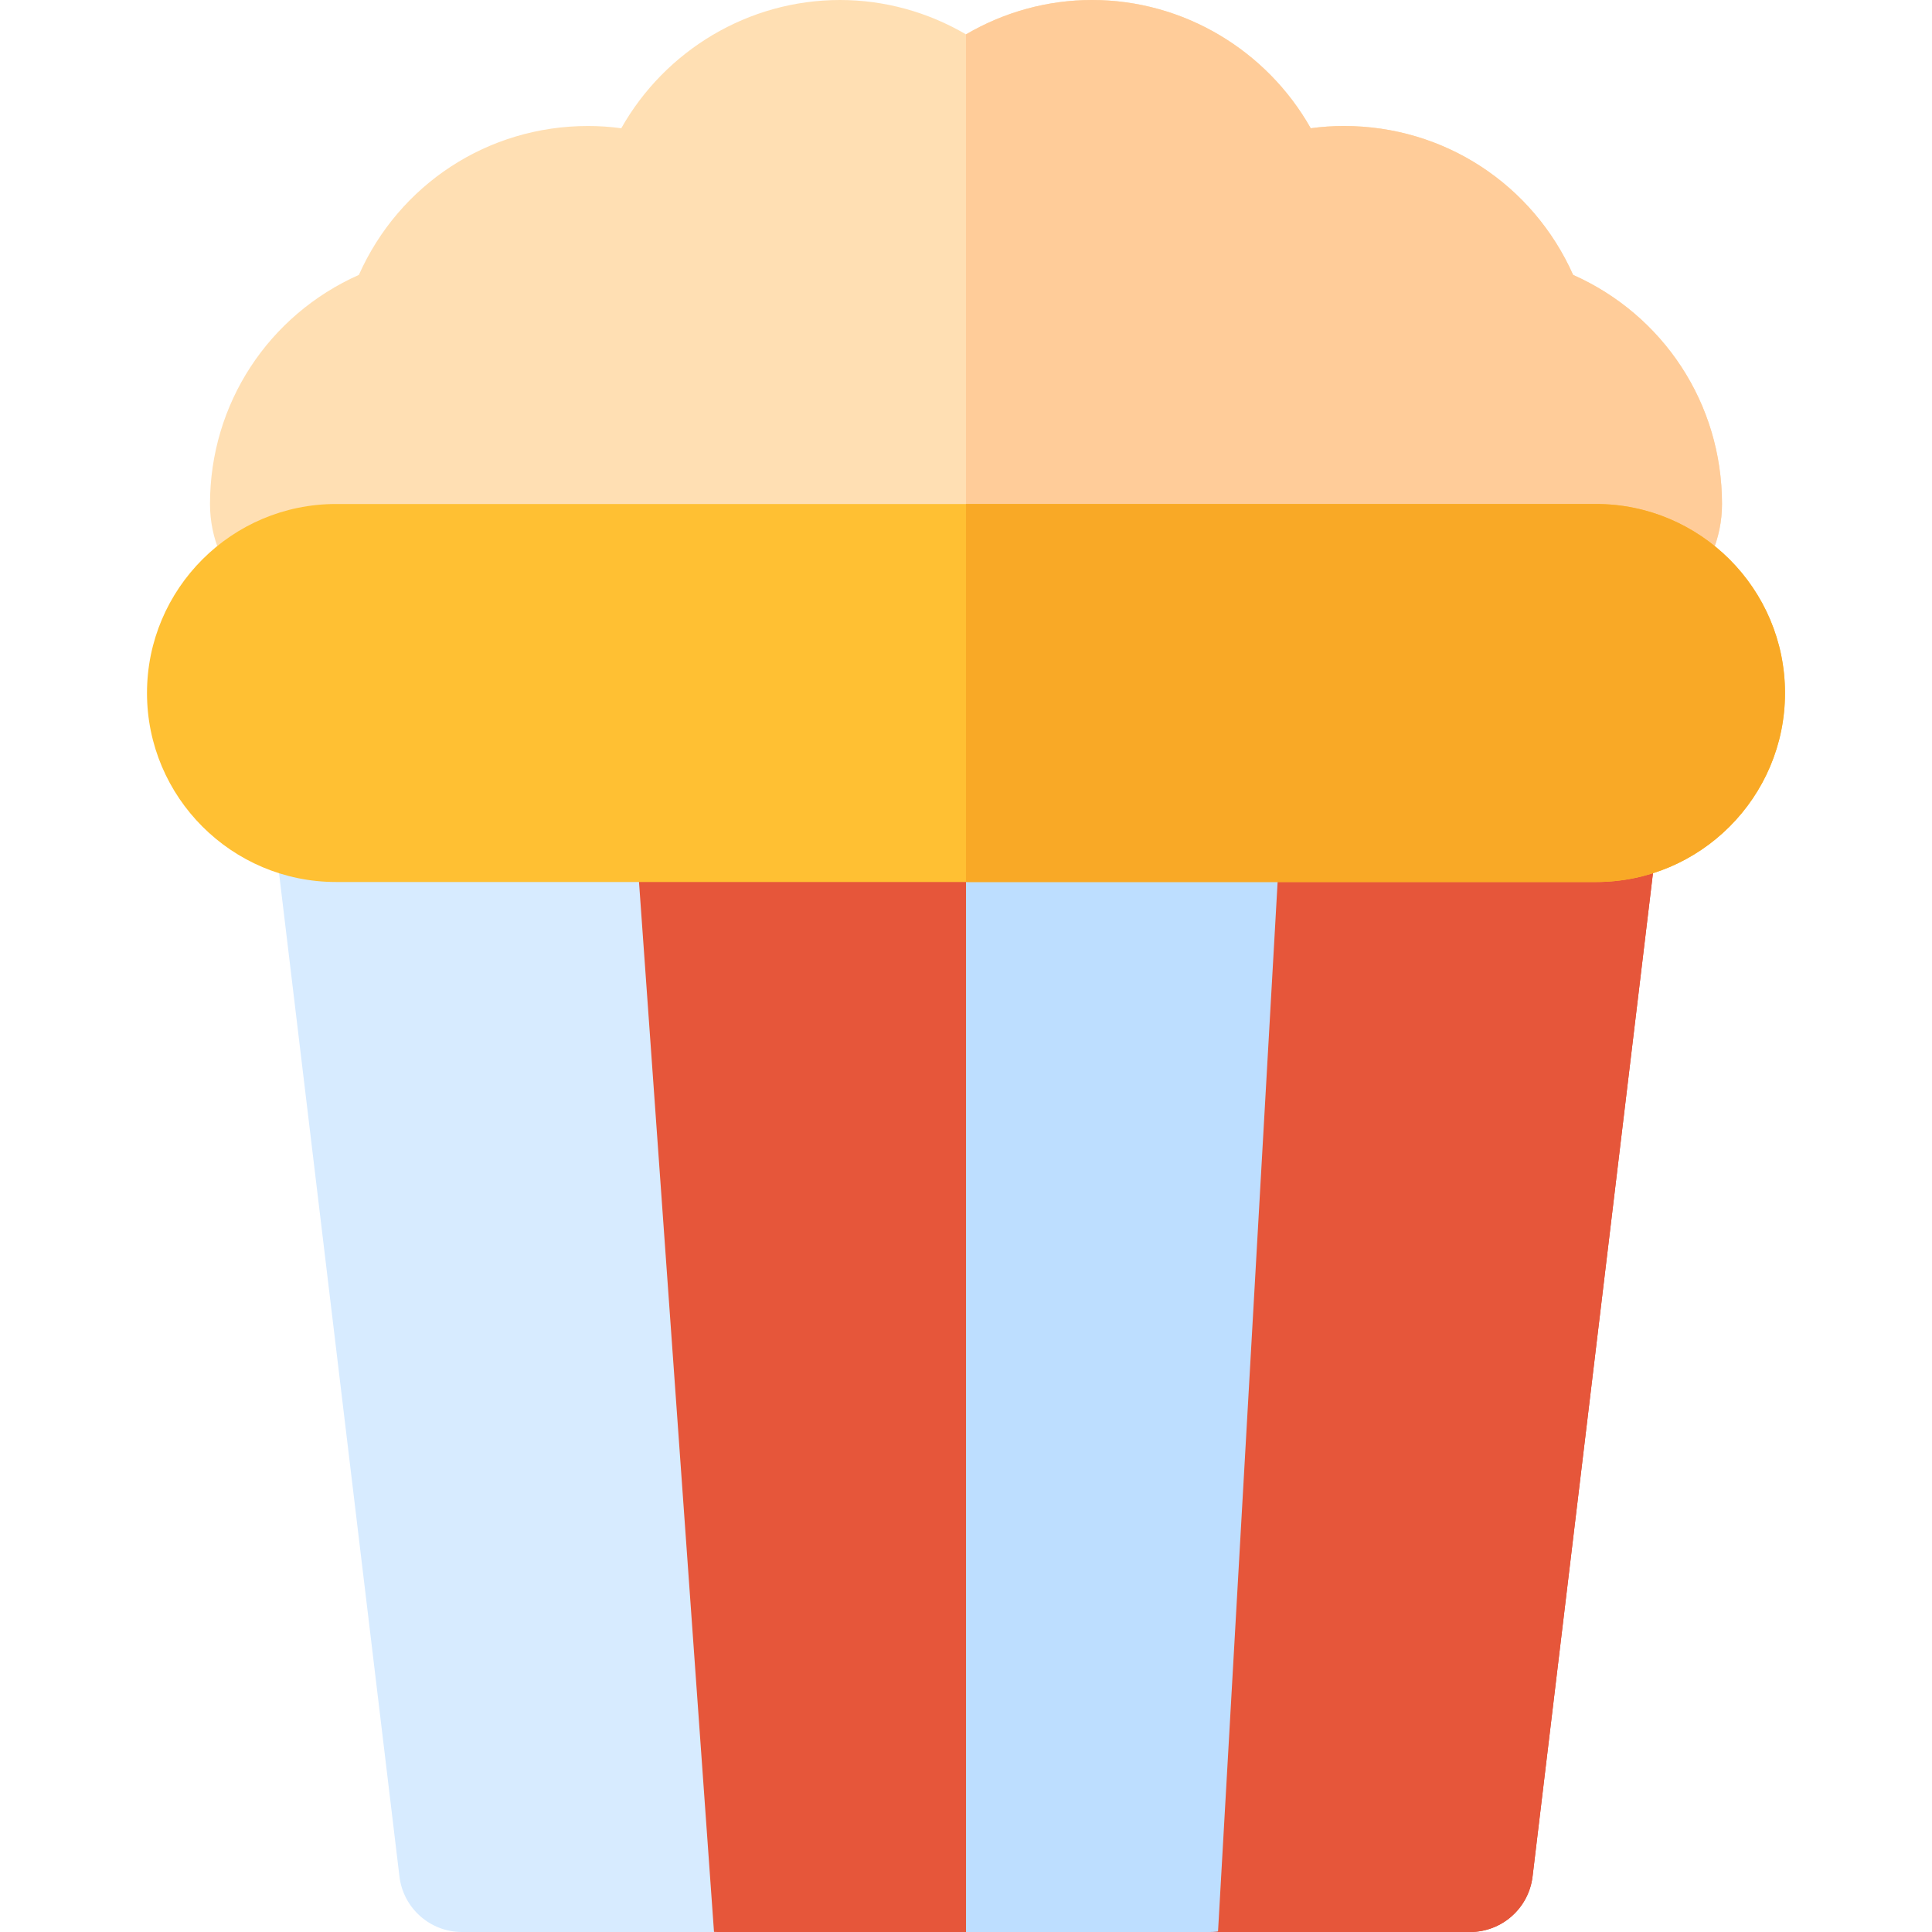
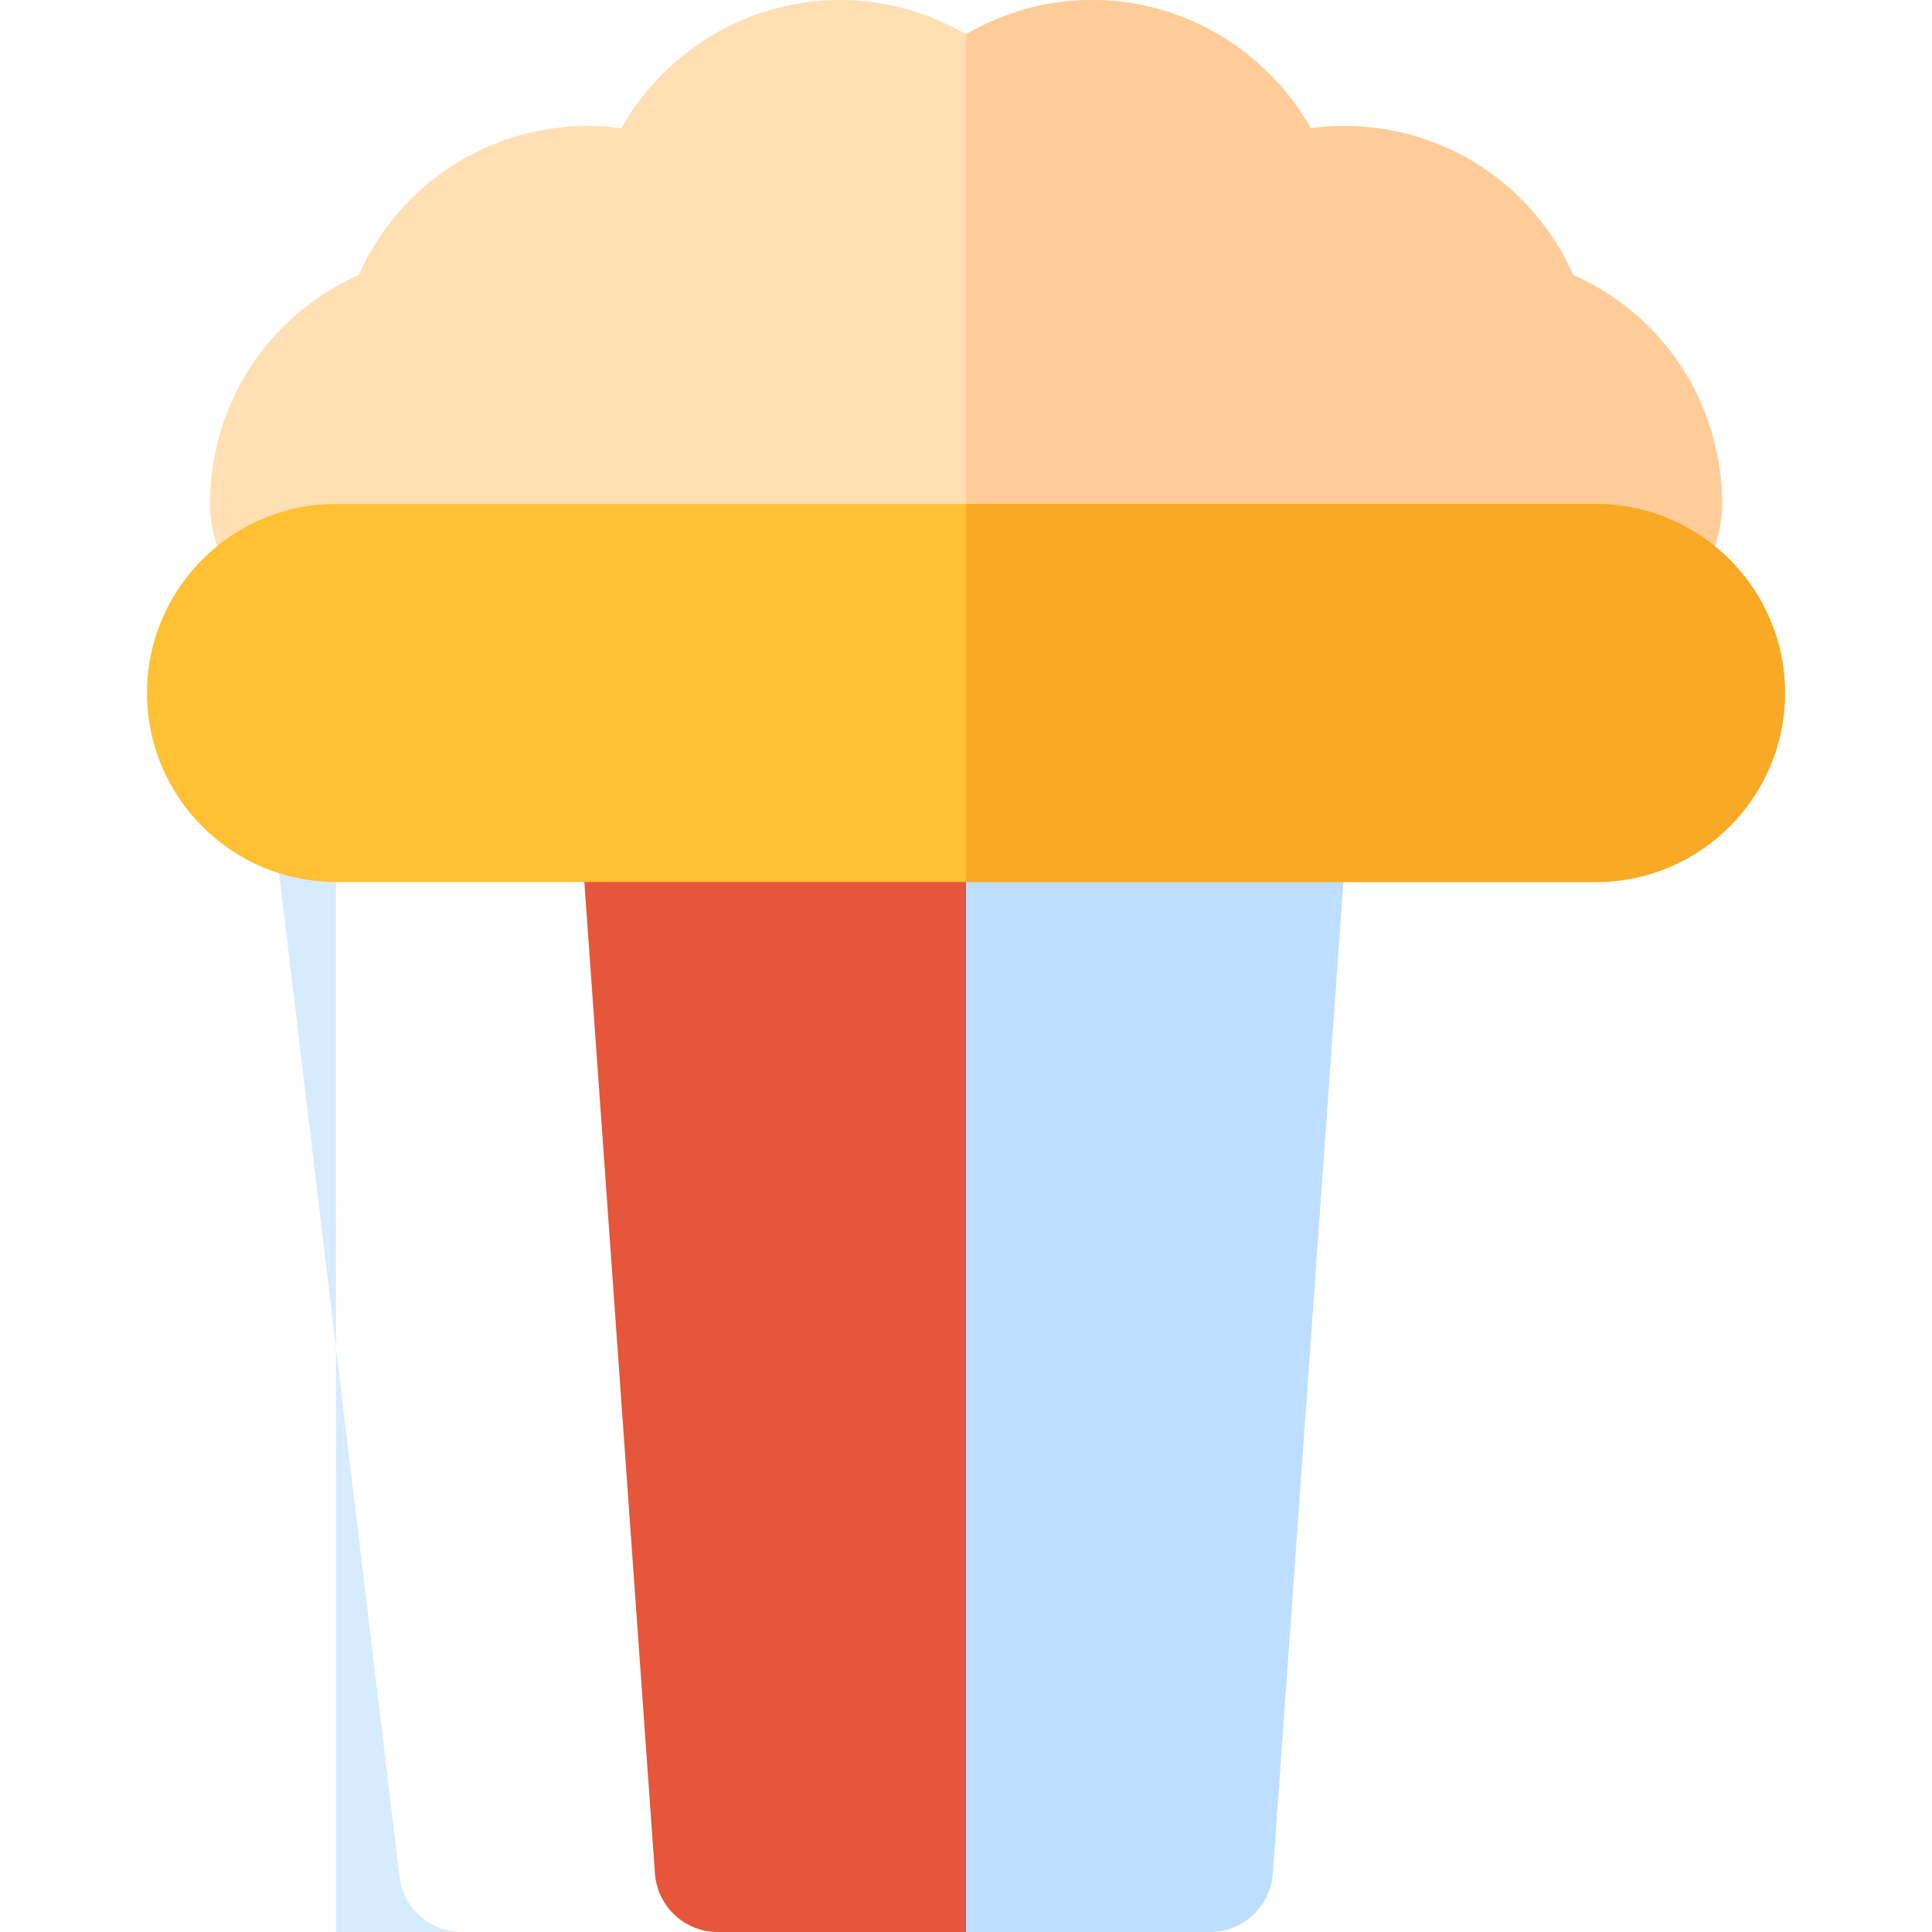
<svg xmlns="http://www.w3.org/2000/svg" height="800px" width="800px" version="1.1" id="Layer_1" viewBox="0 0 512 512" xml:space="preserve">
-   <path style="fill:#D9472B;" d="M422.957,200.348H256V512h133.565c8.457,0,15.565-6.315,16.577-14.707l33.391-278.261  c0.565-4.739-0.913-9.5-4.087-13.065C432.272,202.391,427.728,200.348,422.957,200.348z" />
  <path style="fill:#E6563A;" d="M256,512h-65.783c-8.761,0-16.032-6.772-16.652-15.511l-19.816-278.261  c-0.326-4.619,1.272-9.174,4.434-12.565c3.162-3.391,7.589-5.315,12.219-5.315H256c9.217,0,16.696,7.479,16.696,16.696v278.261  C272.696,504.521,265.217,512,256,512z" />
-   <path style="fill:#D7EBFF;" d="M89.043,200.348c-4.772,0-9.315,2.044-12.489,5.62c-3.174,3.565-4.653,8.326-4.087,13.065  l33.391,278.261c1.012,8.391,8.12,14.707,16.577,14.707h66.783l-22.261-311.652H89.043z" />
+   <path style="fill:#D7EBFF;" d="M89.043,200.348c-4.772,0-9.315,2.044-12.489,5.62c-3.174,3.565-4.653,8.326-4.087,13.065  l33.391,278.261c1.012,8.391,8.12,14.707,16.577,14.707h66.783H89.043z" />
  <path style="fill:#BDDEFF;" d="M352.696,205.663c-3.163-3.391-7.587-5.315-12.218-5.315H256V512h64.663  c8.761,0,16.032-6.772,16.652-15.511l19.816-278.261C357.456,213.609,355.859,209.054,352.696,205.663z" />
-   <path style="fill:#E6563A;" d="M435.446,205.968c-3.174-3.576-7.718-5.62-12.489-5.62h-82.479L322.783,512h66.783  c8.457,0,15.565-6.315,16.577-14.707l33.391-278.261C440.097,214.293,438.619,209.533,435.446,205.968z" />
  <path style="fill:#FFDFB3;" d="M422.957,166.957H89.043c-18.413,0-33.391-14.978-33.391-33.391  c0-26.631,15.544-50.065,39.456-60.718c10.653-23.913,34.087-39.456,60.718-39.456c2.956,0,5.891,0.196,8.815,0.598  C176.272,13.391,198.272,0,222.609,0C234.38,0,245.869,3.174,256,9.109C266.131,3.174,277.62,0,289.391,0  c24.337,0,46.337,13.391,57.967,33.989c2.924-0.402,5.859-0.598,8.815-0.598c26.631,0,50.065,15.544,60.718,39.456  c23.913,10.653,39.456,34.087,39.456,60.718C456.348,151.978,441.37,166.957,422.957,166.957z" />
  <path style="fill:#FFCC99;" d="M422.957,166.957c18.413,0,33.391-14.978,33.391-33.391c0-26.631-15.544-50.065-39.456-60.718  c-10.653-23.913-34.087-39.456-60.718-39.456c-2.956,0-5.891,0.196-8.815,0.598C335.728,13.391,313.728,0,289.391,0  C277.62,0,266.131,3.174,256,9.109v157.847H422.957z" />
  <path style="fill:#FFC033;" d="M422.957,233.739H89.043c-27.619,0-50.087-22.468-50.087-50.087s22.468-50.087,50.087-50.087h333.913  c27.619,0,50.087,22.468,50.087,50.087S450.576,233.739,422.957,233.739z" />
  <path style="fill:#F9A926;" d="M422.957,133.565H256v100.174h166.957c27.619,0,50.087-22.468,50.087-50.087  S450.576,133.565,422.957,133.565z" />
</svg>